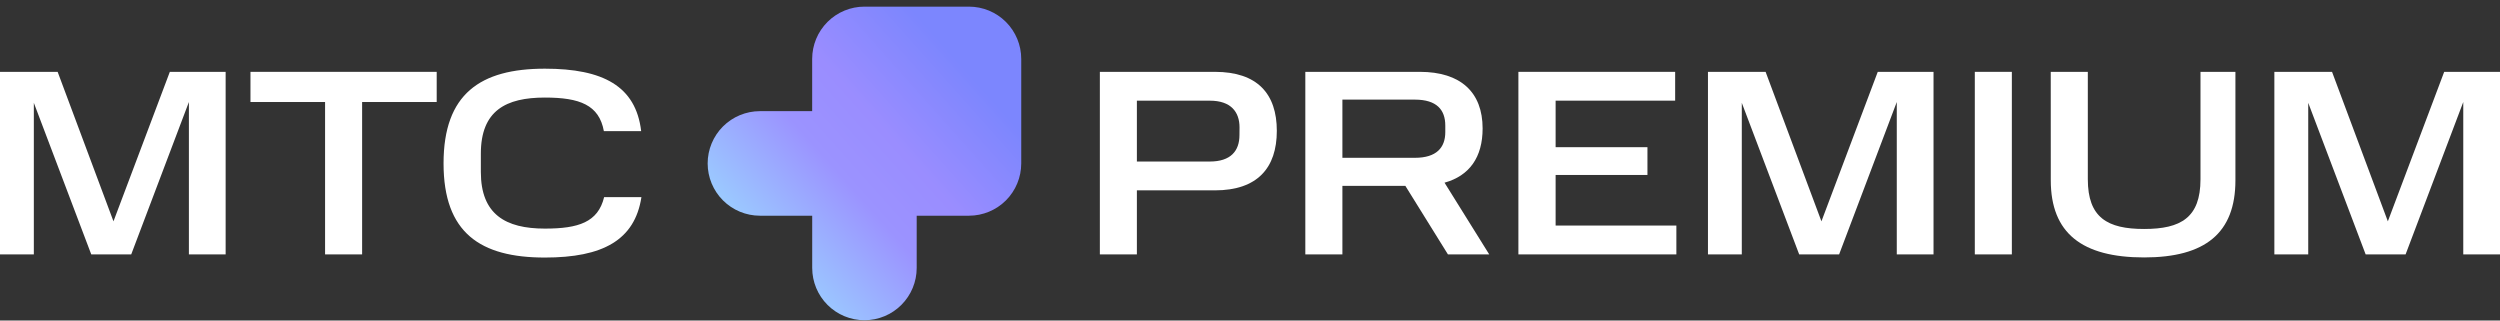
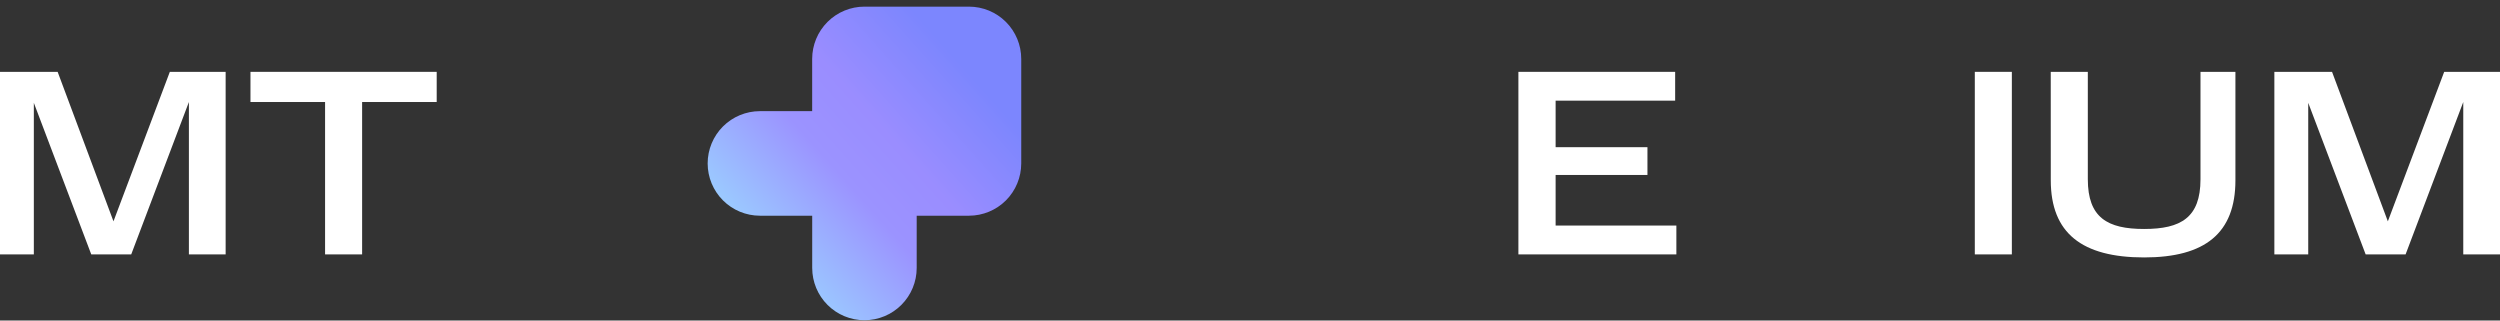
<svg xmlns="http://www.w3.org/2000/svg" width="195" height="25" viewBox="0 0 195 25" fill="none">
  <rect x="0" y="0" width="195" height="25" fill="#333333" stroke="none" />
-   <path d="M94.764 5.604C98.085 5.604 99.592 7.323 99.592 10.206C99.592 13.089 98.085 14.848 94.764 14.848H88.677V19.843H85.789V5.604H94.764ZM96.683 9.937C96.683 8.722 96.002 7.853 94.371 7.853H88.677V12.599H94.365C95.996 12.599 96.678 11.773 96.678 10.536L96.683 9.937Z" fill="white" />
-   <path d="M110.753 5.604C113.931 5.604 115.644 7.194 115.644 10.02C115.644 12.269 114.613 13.713 112.673 14.249L116.16 19.843H112.939L109.618 14.498H104.707V19.843H101.815V5.604H110.753ZM112.733 9.793C112.733 8.575 112.074 7.77 110.36 7.77H104.707V12.309H110.36C112.054 12.309 112.733 11.507 112.733 10.303V9.793Z" fill="white" />
  <path d="M130.662 5.604V7.851H121.338V11.481H128.501V13.647H121.338V17.593H130.757V19.843H118.435V5.604H130.662Z" fill="white" />
-   <path d="M135.86 8.02V19.843H133.221V5.604H137.717L142.072 17.264L146.465 5.604H150.815V19.843H147.949V7.957L143.451 19.843H140.336L135.86 8.02Z" fill="white" />
  <path d="M156.924 5.604V19.843H154.035V5.604H156.924Z" fill="white" />
  <path d="M159.958 5.604H162.85V13.983C162.85 16.974 164.377 17.86 167.242 17.86C170.108 17.86 171.638 16.974 171.638 13.983V5.604H174.363V14.063C174.363 18.192 171.991 20.08 167.242 20.08C162.394 20.08 159.961 18.183 159.961 14.063L159.958 5.604Z" fill="white" />
  <path d="M180.042 8.02V19.843H177.4V5.604H181.899L186.252 17.264L190.647 5.604H195V19.843H192.135V7.957L187.636 19.843H184.521L180.042 8.02Z" fill="white" />
  <path d="M2.639 8.02V19.843H0V5.604H4.496L8.851 17.264L13.247 5.604H17.6V19.843H14.734V7.957L10.235 19.843H7.118L2.639 8.02Z" fill="white" />
  <path d="M19.537 7.957V5.604H34.062V7.957H28.245V19.843H25.356V7.957H19.537Z" fill="white" />
-   <path d="M42.5 5.357C47.039 5.357 49.598 6.719 50.011 10.229H47.102C46.73 8.186 45.222 7.61 42.5 7.61C39.466 7.61 37.506 8.621 37.506 11.982V13.415C37.506 16.716 39.426 17.831 42.5 17.831C45.119 17.831 46.647 17.335 47.122 15.375H50.031C49.515 18.739 46.999 20.089 42.5 20.089C37.466 20.089 34.597 18.169 34.597 12.745C34.597 7.32 37.466 5.357 42.5 5.357Z" fill="white" />
  <path d="M63.349 8.67V4.595C63.349 4.059 63.455 3.529 63.66 3.034C63.865 2.539 64.166 2.09 64.545 1.711C64.924 1.332 65.374 1.032 65.869 0.827C66.364 0.622 66.894 0.517 67.43 0.518H75.579C76.661 0.518 77.698 0.947 78.463 1.712C79.227 2.477 79.657 3.514 79.657 4.595V12.747C79.657 13.829 79.227 14.866 78.463 15.631C77.698 16.395 76.661 16.825 75.579 16.825H71.502V20.9C71.502 21.98 71.073 23.016 70.309 23.781C69.546 24.545 68.51 24.976 67.43 24.977C66.349 24.977 65.311 24.547 64.547 23.783C63.782 23.018 63.352 21.981 63.352 20.9V16.825H59.272C58.191 16.824 57.155 16.394 56.391 15.63C55.627 14.865 55.197 13.828 55.197 12.747C55.197 11.666 55.627 10.63 56.391 9.865C57.155 9.1 58.191 8.671 59.272 8.67H63.349Z" fill="url(#paint0_linear_4_18763)" />
  <defs>
    <linearGradient id="paint0_linear_4_18763" x1="55.197" y1="24.977" x2="80.969" y2="1.989" gradientUnits="userSpaceOnUse">
      <stop offset="0.156" stop-color="#9BD5FF" />
      <stop offset="0.443" stop-color="#9B93FF" />
      <stop offset="0.583" stop-color="#9A8DFF" />
      <stop offset="0.812" stop-color="#7C86FE" />
    </linearGradient>
  </defs>
</svg>